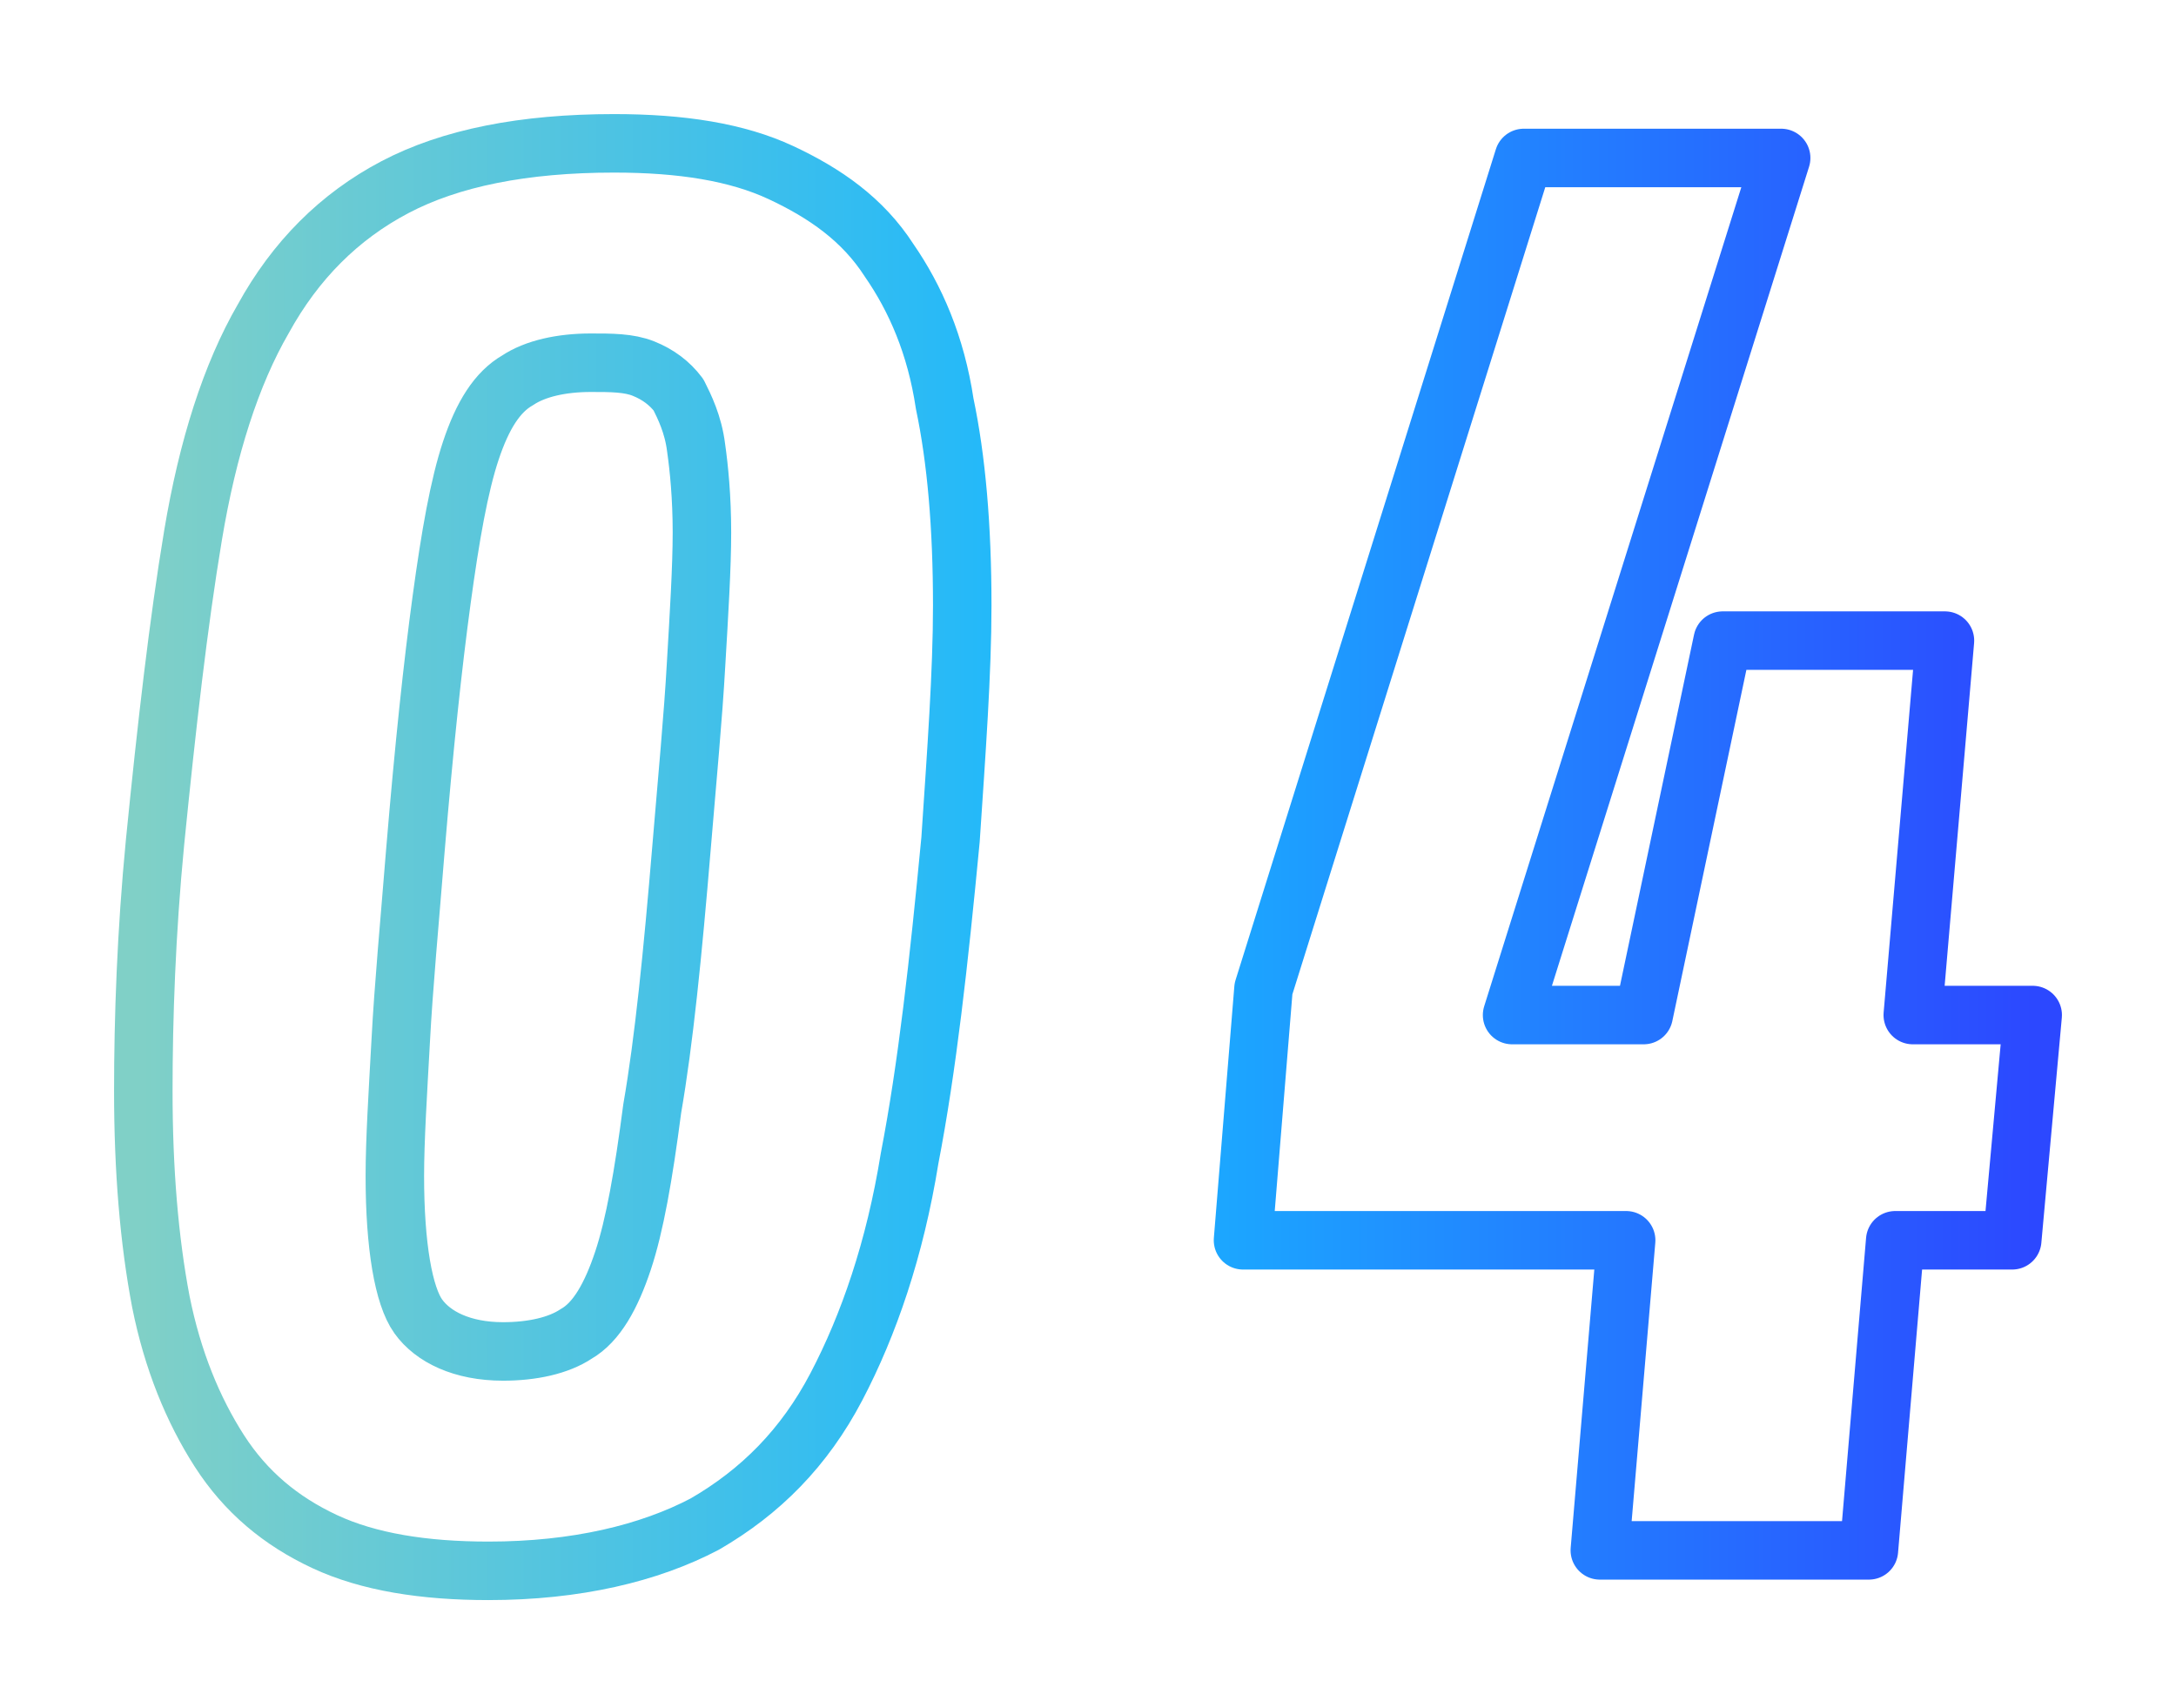
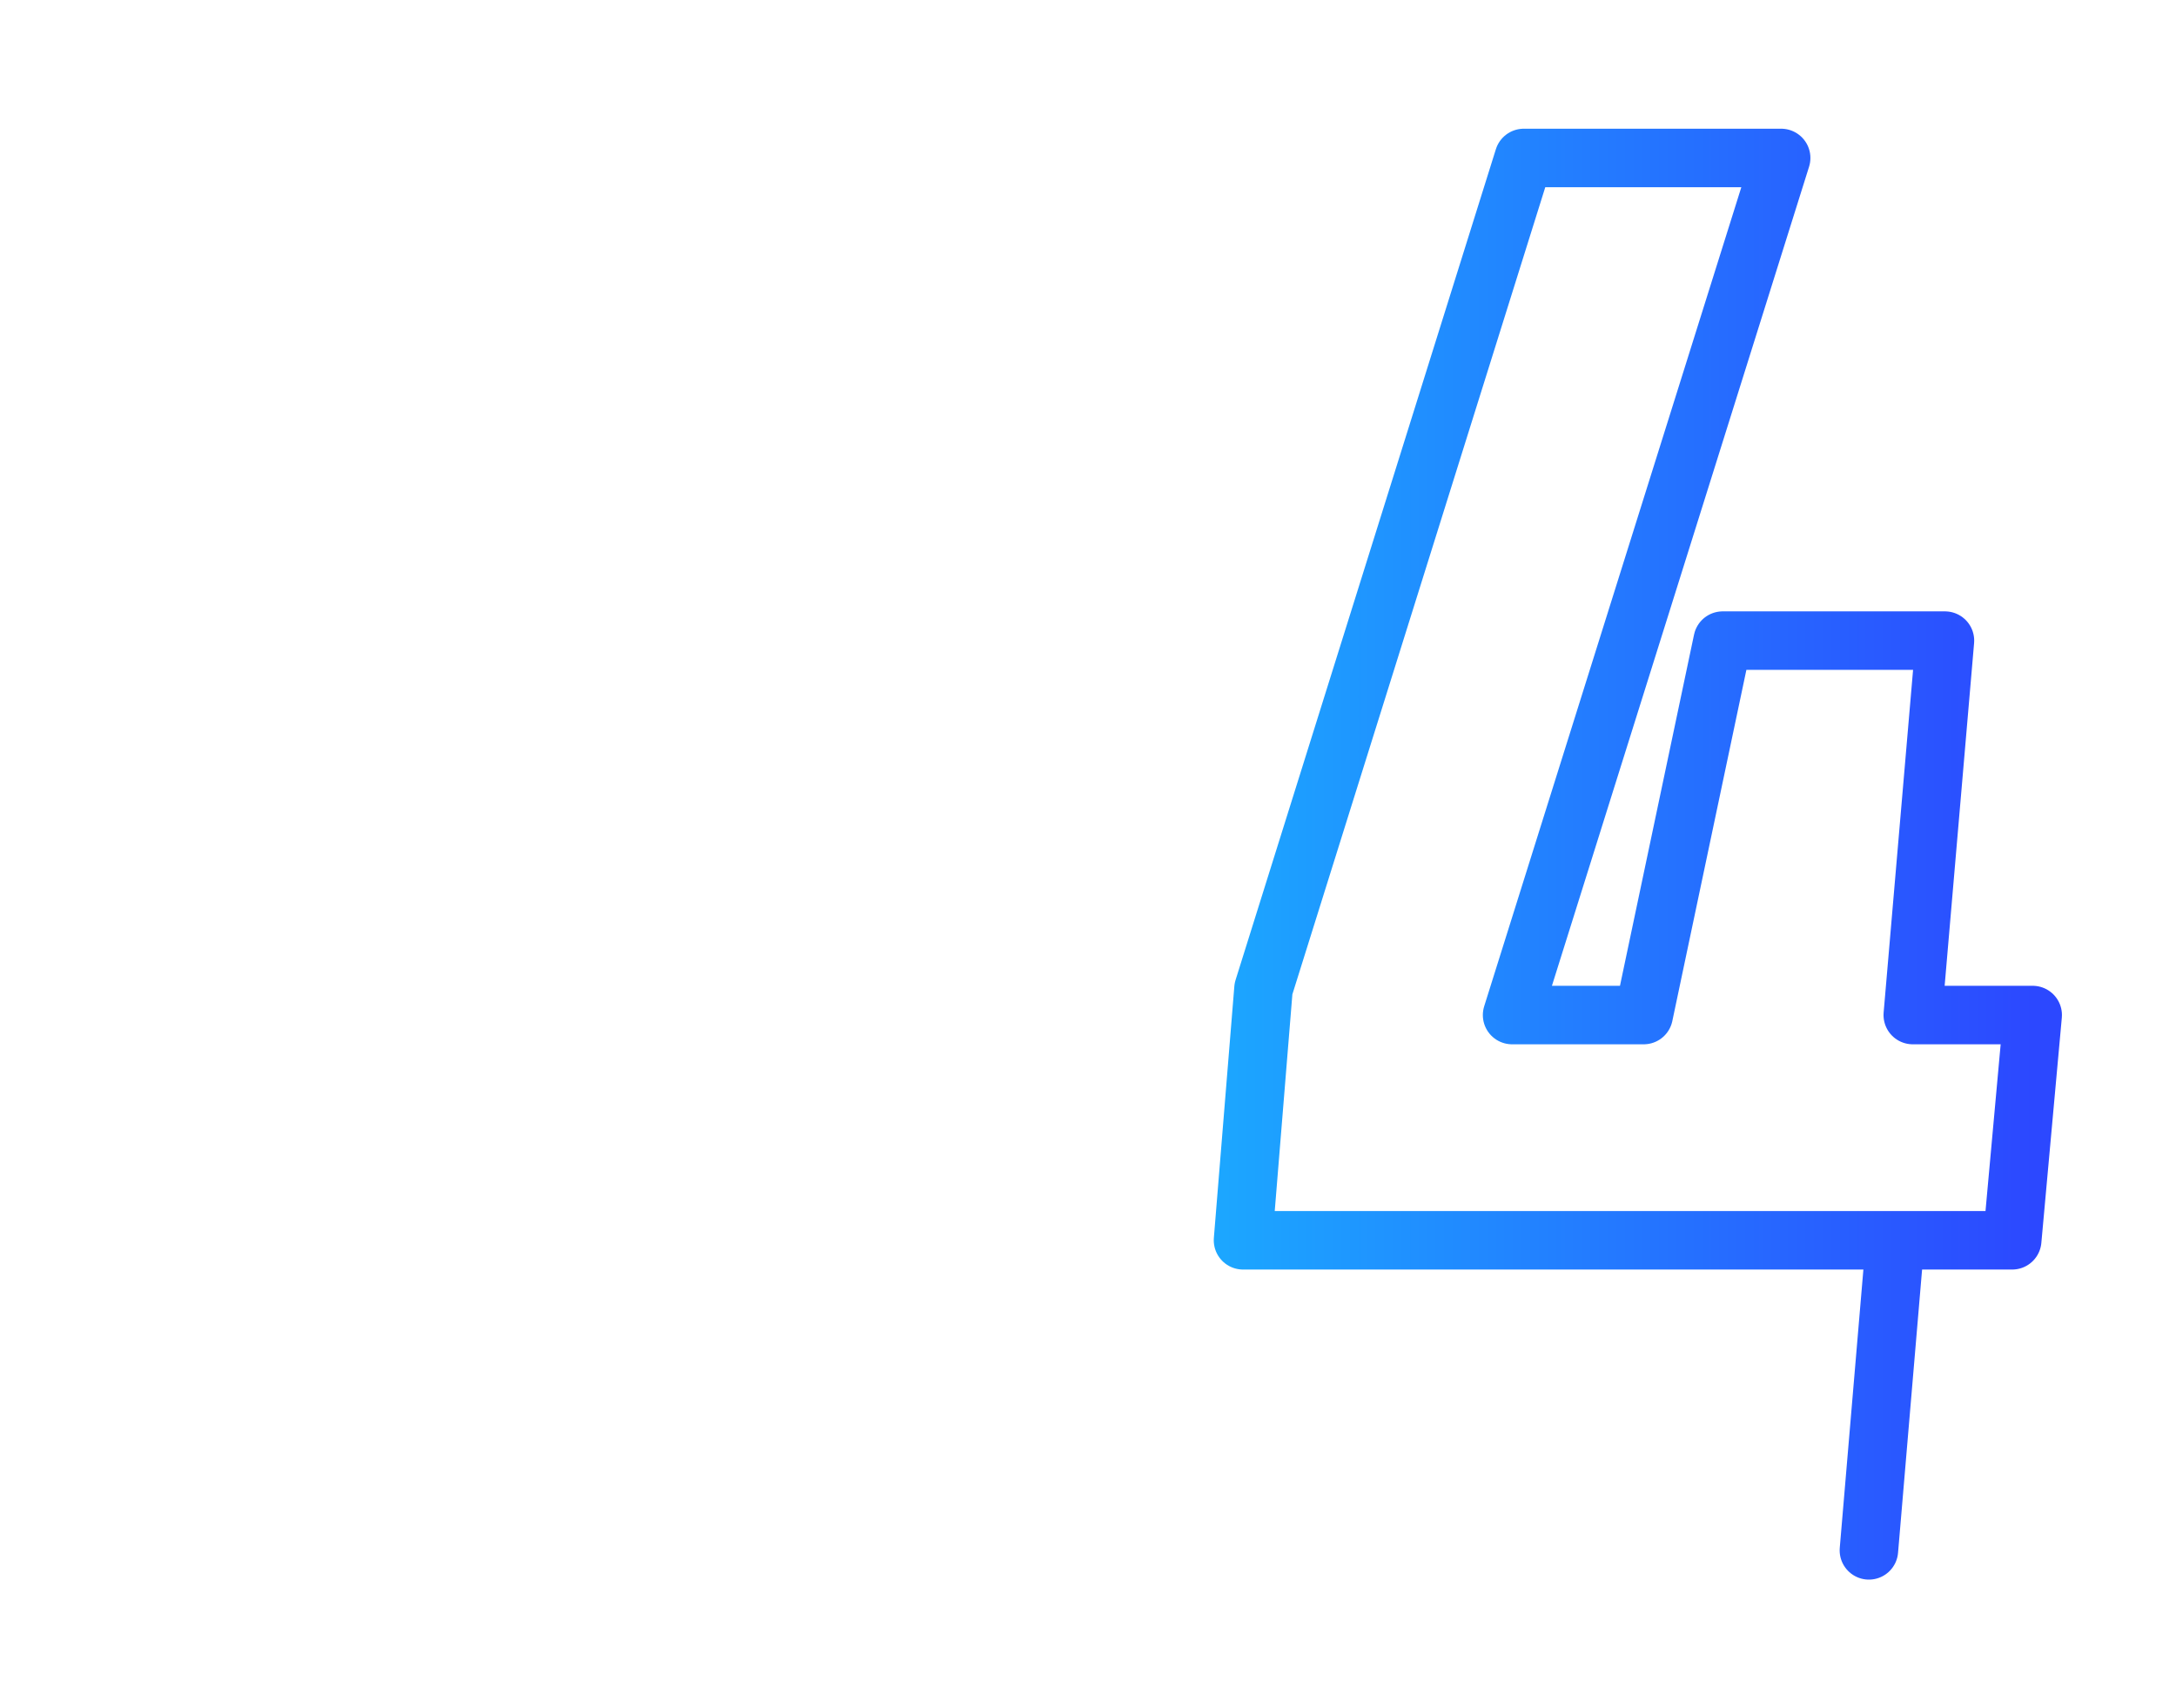
<svg xmlns="http://www.w3.org/2000/svg" version="1.1" id="レイヤー_1" x="0px" y="0px" width="74.4px" height="58.4px" viewBox="0 0 74.4 58.4" style="enable-background:new 0 0 74.4 58.4;" xml:space="preserve">
  <style type="text/css">
	.st0{fill:none;stroke:url(#SVGID_1_);stroke-width:2;stroke-linecap:round;stroke-linejoin:round;stroke-miterlimit:10;}
	
		.st1{fill:none;stroke:url(#SVGID_00000025444575010364634160000010347438213034250916_);stroke-width:2;stroke-linecap:round;stroke-linejoin:round;stroke-miterlimit:10;}
</style>
  <g>
    <g>
      <linearGradient id="SVGID_1_" gradientUnits="userSpaceOnUse" x1="4.849" y1="29.209" x2="69.516" y2="29.209">
        <stop offset="0" style="stop-color:#80D0C7" />
        <stop offset="0.5" style="stop-color:#19B6FF" />
        <stop offset="1" style="stop-color:#2C48FF" />
      </linearGradient>
-       <path class="st0" d="M32.5,28.7c-0.4,4.2-0.8,7.8-1.4,10.9c-0.5,3.1-1.4,5.7-2.5,7.8c-1.1,2.1-2.6,3.6-4.5,4.7    c-1.9,1-4.4,1.6-7.4,1.6c-2.2,0-4.1-0.3-5.6-1c-1.5-0.7-2.7-1.7-3.6-3.1c-0.9-1.4-1.6-3.1-2-5.1c-0.4-2.1-0.6-4.5-0.6-7.2    c0-2.5,0.1-5.4,0.4-8.5c0.4-4,0.8-7.5,1.3-10.5s1.3-5.5,2.4-7.4c1.1-2,2.6-3.5,4.5-4.5c1.9-1,4.4-1.5,7.5-1.5c2.3,0,4.2,0.3,5.7,1    c1.5,0.7,2.8,1.6,3.7,3c0.9,1.3,1.6,2.9,1.9,4.9c0.4,1.9,0.6,4.2,0.6,6.9C32.9,23,32.7,25.7,32.5,28.7z M23.3,29    c0.2-2.4,0.4-4.5,0.5-6.3c0.1-1.7,0.2-3.3,0.2-4.5c0-1.2-0.1-2.2-0.2-2.9c-0.1-0.8-0.4-1.4-0.6-1.8c-0.3-0.4-0.7-0.7-1.2-0.9    s-1.1-0.2-1.8-0.2c-1,0-1.9,0.2-2.5,0.6c-0.7,0.4-1.2,1.2-1.6,2.4c-0.4,1.2-0.7,2.9-1,5.1c-0.3,2.2-0.6,5-0.9,8.6    c-0.2,2.5-0.4,4.6-0.5,6.5c-0.1,1.8-0.2,3.4-0.2,4.6c0,2.4,0.3,4.1,0.8,4.8s1.5,1.2,2.9,1.2c1,0,1.9-0.2,2.5-0.6    c0.7-0.4,1.2-1.3,1.6-2.5c0.4-1.2,0.7-2.9,1-5.2C22.7,35.6,23,32.6,23.3,29z" />
      <linearGradient id="SVGID_00000096026635383043444500000002962454538332626111_" gradientUnits="userSpaceOnUse" x1="4.849" y1="29.209" x2="69.516" y2="29.209">
        <stop offset="0" style="stop-color:#80D0C7" />
        <stop offset="0.5" style="stop-color:#19B6FF" />
        <stop offset="1" style="stop-color:#2C48FF" />
      </linearGradient>
-       <path style="fill:none;stroke:url(#SVGID_00000096026635383043444500000002962454538332626111_);stroke-width:2;stroke-linecap:round;stroke-linejoin:round;stroke-miterlimit:10;" d="    M64.8,42.4L63.9,53h-9.2l0.9-10.6H42.5l0.7-8.6l8.9-28.4h8.8l-9.2,29.3h4.5l2.7-12.8h7.6l-1.1,12.8h4.1l-0.7,7.7H64.8z" />
+       <path style="fill:none;stroke:url(#SVGID_00000096026635383043444500000002962454538332626111_);stroke-width:2;stroke-linecap:round;stroke-linejoin:round;stroke-miterlimit:10;" d="    M64.8,42.4L63.9,53l0.9-10.6H42.5l0.7-8.6l8.9-28.4h8.8l-9.2,29.3h4.5l2.7-12.8h7.6l-1.1,12.8h4.1l-0.7,7.7H64.8z" />
    </g>
  </g>
  <g>
</g>
  <g>
</g>
  <g>
</g>
  <g>
</g>
  <g>
</g>
  <g>
</g>
  <g>
</g>
  <g>
</g>
  <g>
</g>
  <g>
</g>
  <g>
</g>
  <g>
</g>
  <g>
</g>
  <g>
</g>
  <g>
</g>
</svg>